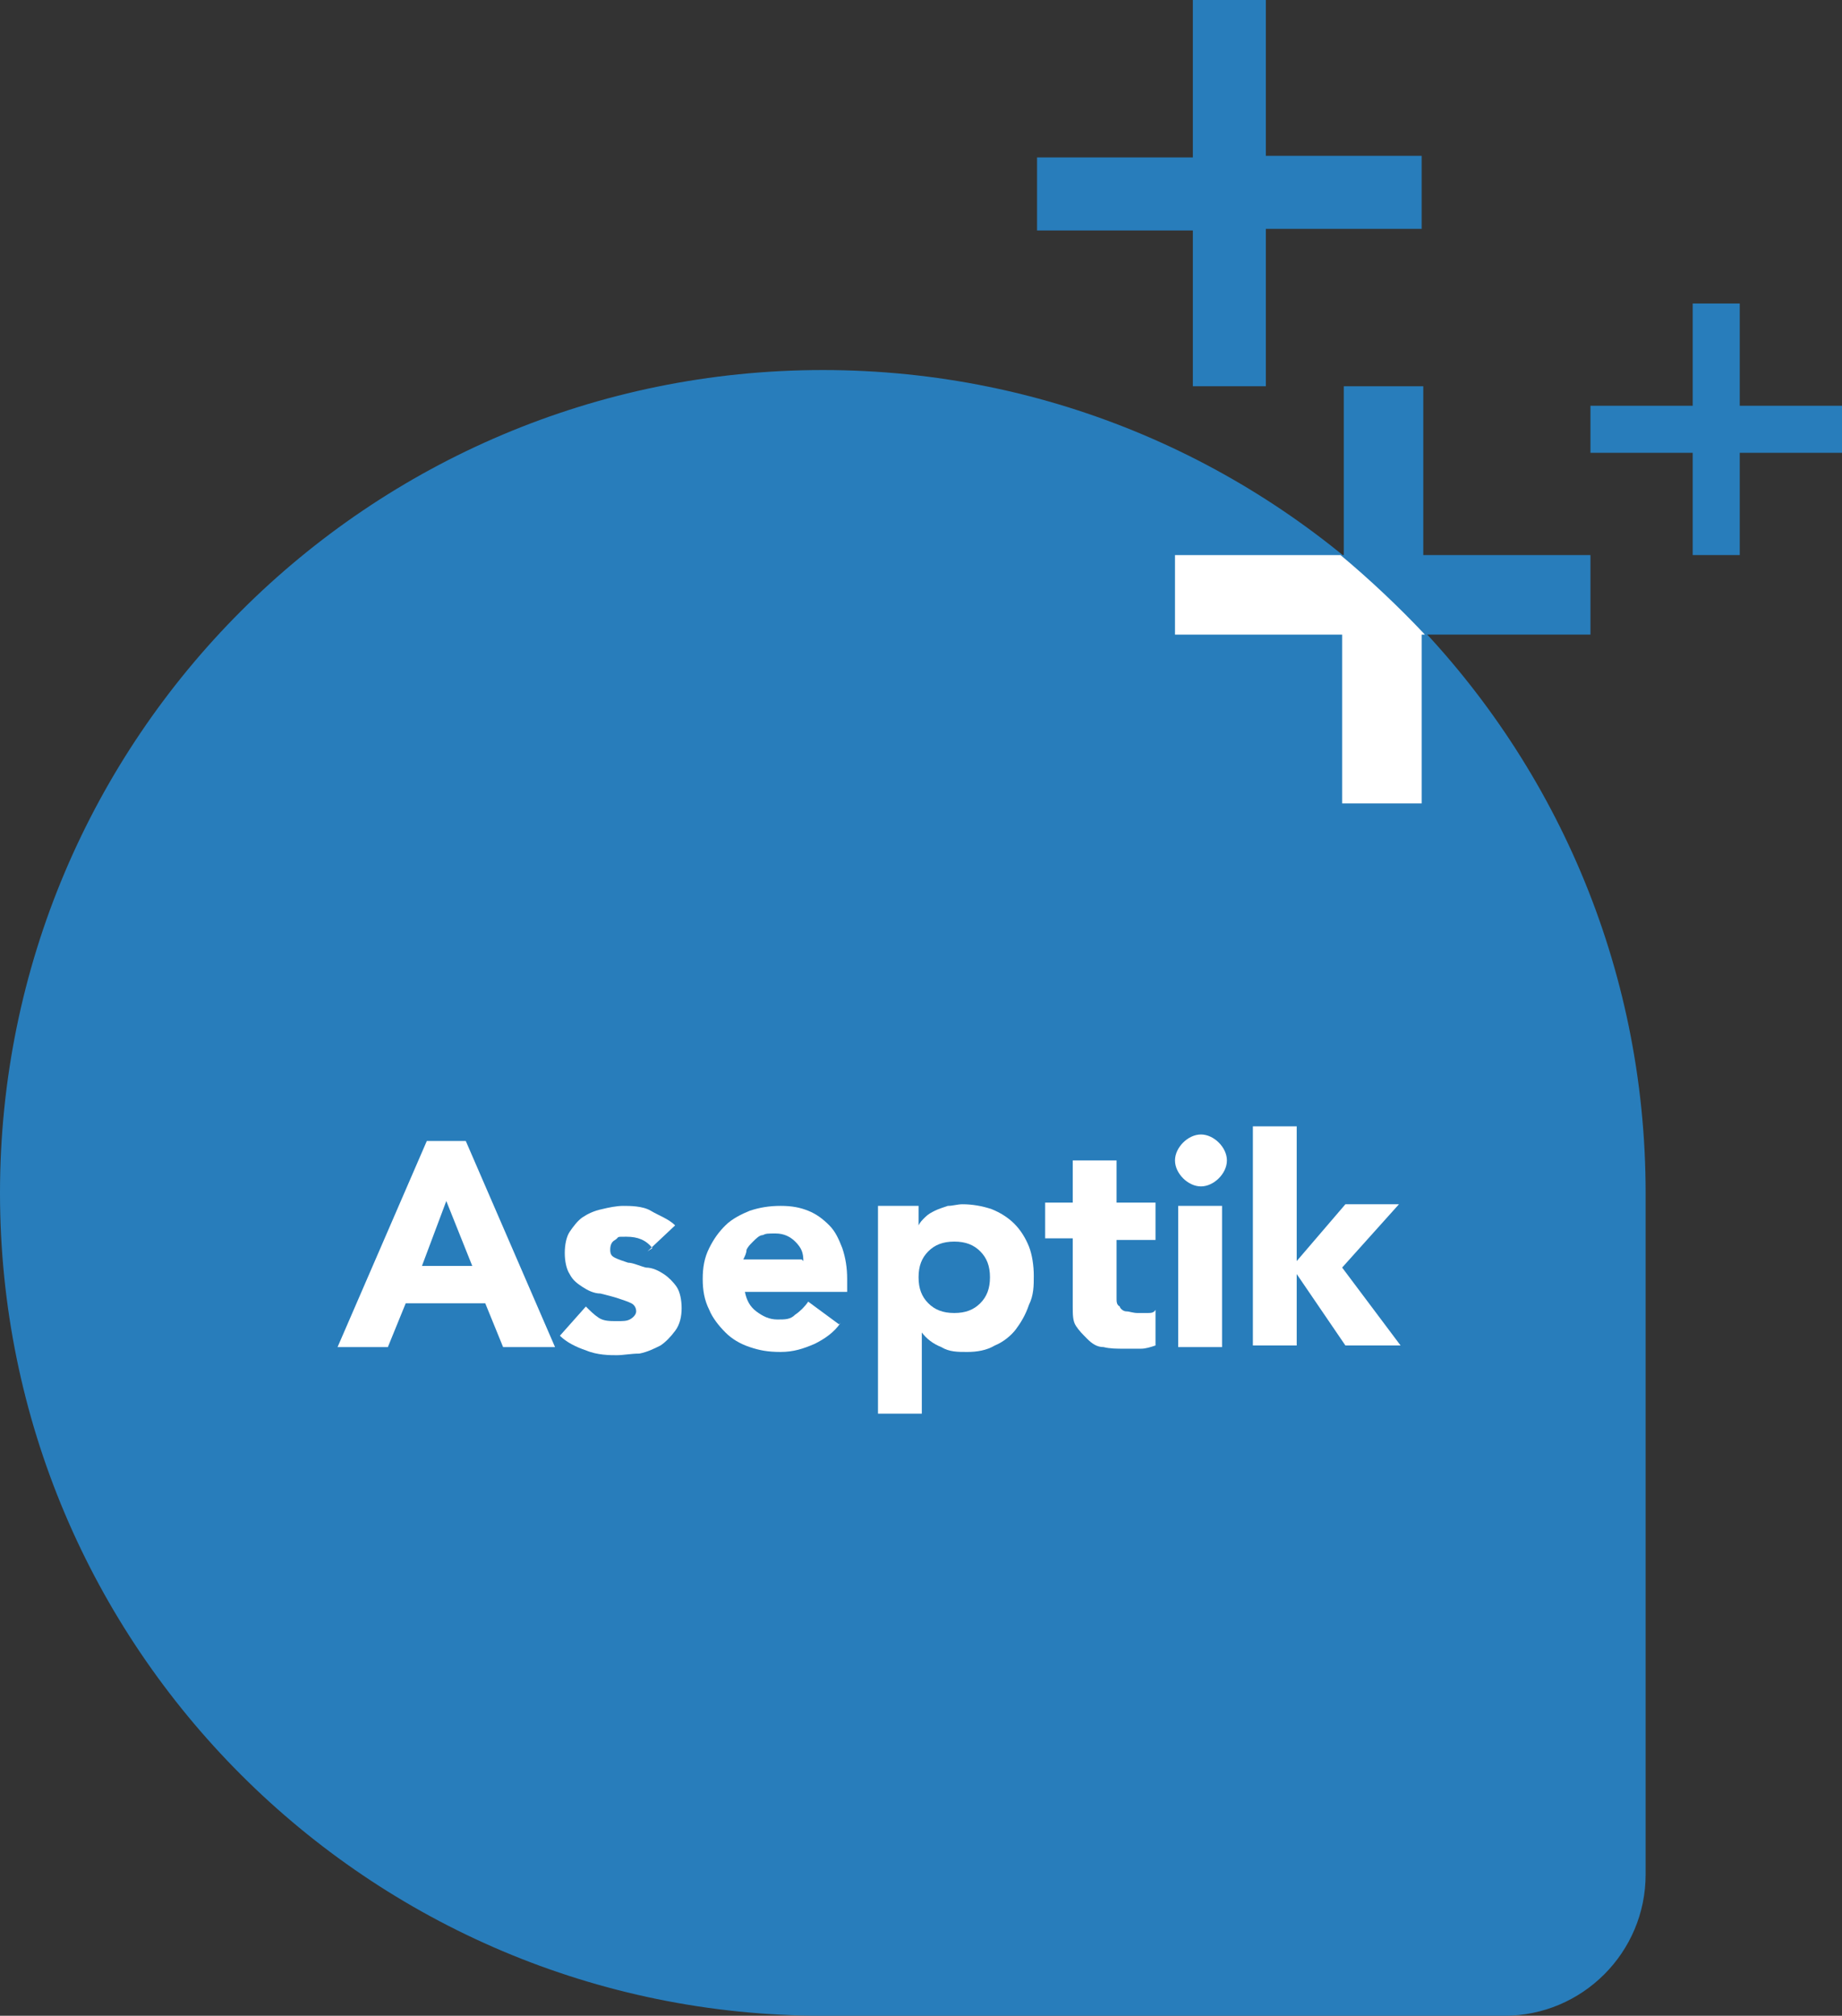
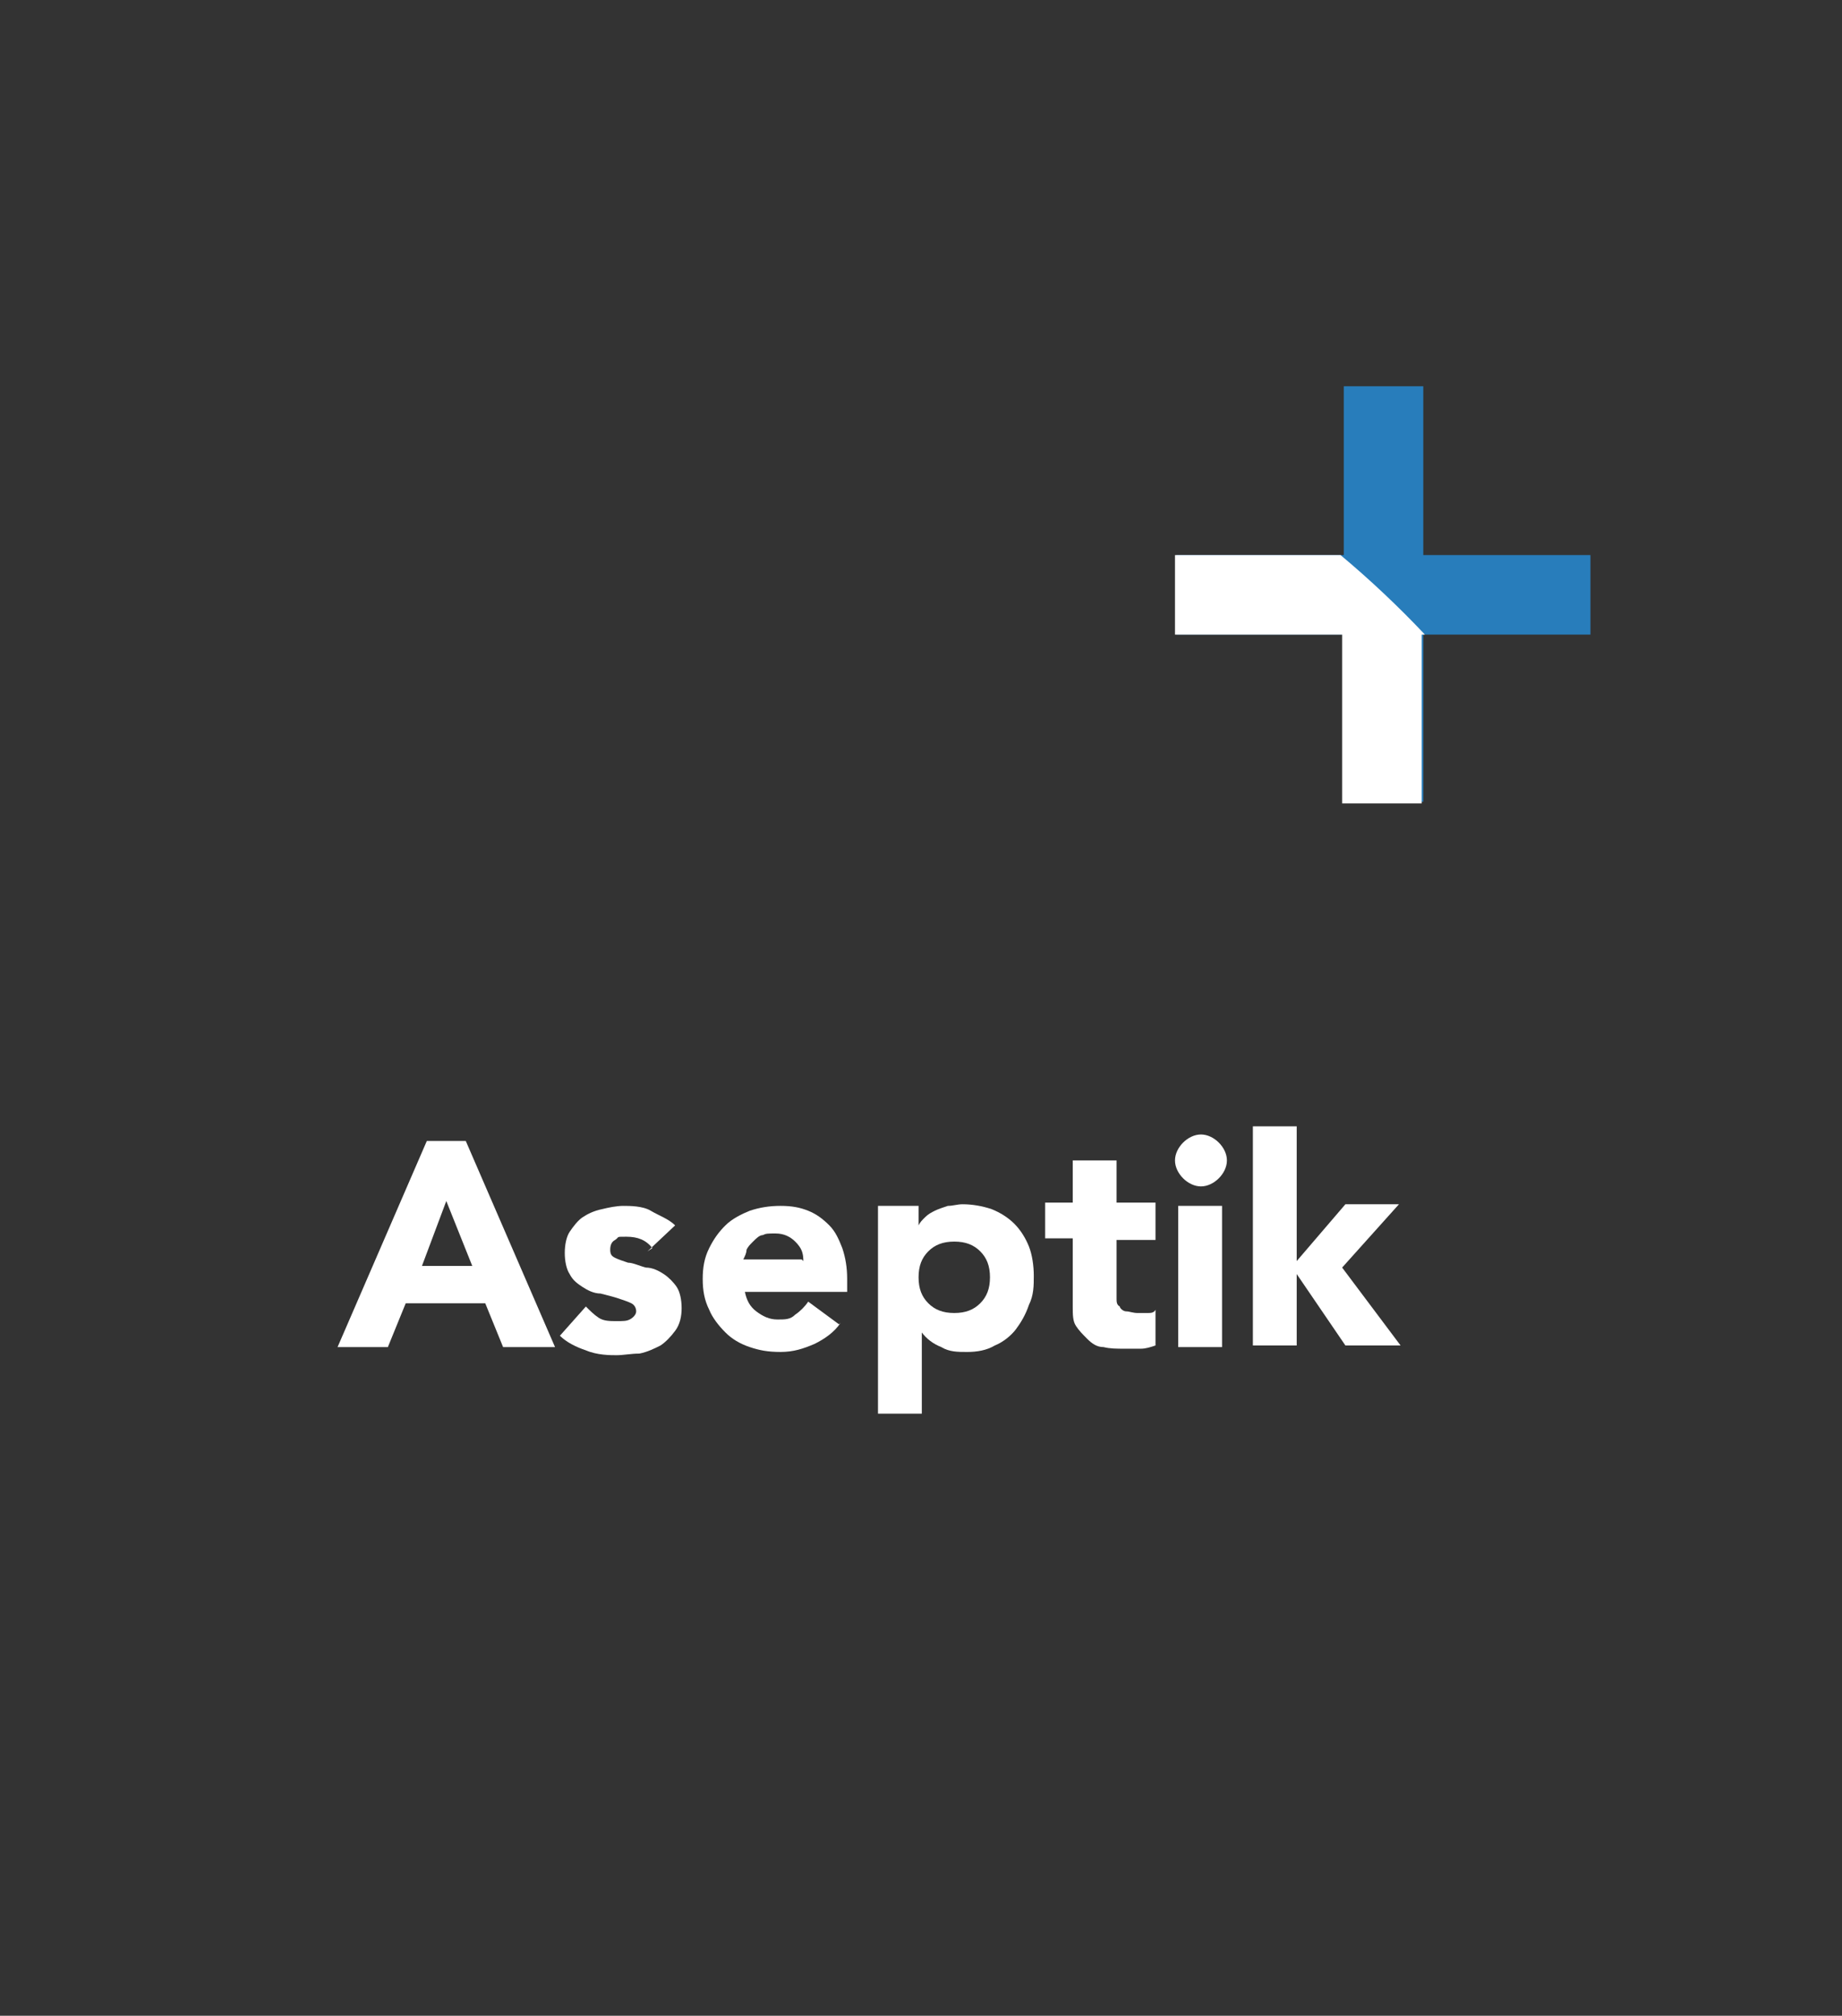
<svg xmlns="http://www.w3.org/2000/svg" version="1.1" viewBox="0 0 113.5 124.2">
  <rect x="0" y="0" width="113.5" height="124.2" fill="#333333" stroke="none" />
  <defs>
    <style> .cls-1 { fill: none; } .cls-2 { isolation: isolate; } .cls-3 { clip-path: url(#clippath-1); } .cls-4 { fill: #fff; } .cls-5 { fill: #287dbb; } .cls-6 { clip-path: url(#clippath); } </style>
    <clipPath id="clippath">
      <rect class="cls-1" width="113.5" height="124.2" />
    </clipPath>
    <clipPath id="clippath-1">
-       <rect class="cls-1" width="113.5" height="124.2" />
-     </clipPath>
+       </clipPath>
  </defs>
  <g>
    <g id="Layer_1">
      <g id="Group_219">
        <g id="Group_190">
          <g id="Group_187">
            <g class="cls-6">
              <g id="Group_186">
-                 <path id="Path_58" class="cls-5" d="M101.4,73.5c0-28-22.7-50.7-50.7-50.7C22.7,22.8,0,45.5,0,73.5s22.7,50.7,50.7,50.7h42c4.8,0,8.7-3.9,8.7-8.7,0,0,0-41.4,0-42" />
                <path id="Path_59" class="cls-5" d="M87.7,49.4h-4.9v-10.3h-10.3v-4.9h10.3v-10.4h4.9v10.4h10.3v4.9h-10.3v10.3Z" />
                <path id="Path_60" class="cls-4" d="M82.7,34.2h-10.3v4.9h10.3v10.4h4.9v-10.4h.2c-1.6-1.7-3.4-3.4-5.2-4.9" />
              </g>
            </g>
          </g>
          <g id="Aseptik" class="cls-2">
            <g class="cls-2">
              <path class="cls-4" d="M26.4,70.3h2.3l5.5,12.7h-3.2l-1.1-2.7h-4.9l-1.1,2.7h-3.1l5.5-12.7ZM27.5,74l-1.5,4h3.1l-1.6-4Z" />
              <path class="cls-4" d="M40.2,76.9c-.4-.5-.9-.7-1.6-.7s-.4,0-.7.2c-.2.1-.3.3-.3.6s.1.4.3.5c.2.1.5.2.8.3.3,0,.7.2,1.1.3.4,0,.8.2,1.1.4.3.2.6.5.8.8.2.3.3.8.3,1.3s-.1,1-.4,1.4-.6.7-.9.9c-.4.2-.8.4-1.3.5-.5,0-1,.1-1.4.1s-1.2,0-1.9-.3c-.6-.2-1.2-.5-1.6-.9l1.6-1.8c.3.3.5.5.8.7s.7.2,1.1.2.6,0,.8-.1.4-.3.4-.5-.1-.4-.3-.5c-.2-.1-.5-.2-.8-.3s-.7-.2-1.1-.3c-.4,0-.8-.2-1.1-.4s-.6-.4-.8-.8c-.2-.3-.3-.8-.3-1.3s.1-1,.3-1.3.5-.7.8-.9.7-.4,1.2-.5c.4-.1.9-.2,1.3-.2s1.2,0,1.7.3,1.1.5,1.5.9l-1.7,1.6Z" />
              <path class="cls-4" d="M51.8,81.5c-.4.6-1,1-1.6,1.3-.7.3-1.3.5-2.1.5s-1.3-.1-1.9-.3c-.6-.2-1.1-.5-1.5-.9-.4-.4-.8-.9-1-1.4-.3-.6-.4-1.2-.4-1.9s.1-1.3.4-1.9c.3-.6.6-1,1-1.4.4-.4,1-.7,1.5-.9.6-.2,1.2-.3,1.9-.3s1.2.1,1.7.3c.5.2.9.5,1.3.9.4.4.6.9.8,1.4.2.6.3,1.2.3,1.9v.8h-6.3c.1.5.3.9.7,1.2.4.3.8.5,1.3.5s.8,0,1.1-.3c.3-.2.6-.5.8-.8l1.9,1.4ZM49.5,77.7c0-.5-.1-.8-.5-1.2-.3-.3-.7-.5-1.2-.5s-.6,0-.8.1c-.2,0-.4.2-.6.4s-.3.3-.4.5c0,.2-.1.4-.2.6h3.6Z" />
              <path class="cls-4" d="M54.1,74.3h2.5v1.2h0c.1-.2.2-.3.4-.5s.4-.3.6-.4c.2-.1.5-.2.8-.3.3,0,.6-.1.9-.1.6,0,1.2.1,1.8.3.5.2,1,.5,1.4.9.4.4.7.9.9,1.4s.3,1.2.3,1.8,0,1.2-.3,1.8c-.2.6-.5,1.1-.8,1.5-.3.4-.8.8-1.3,1-.5.3-1.1.4-1.7.4s-1.1,0-1.6-.3c-.5-.2-.9-.5-1.2-.9h0v5h-2.7v-12.9ZM56.6,78.7c0,.7.2,1.2.6,1.6.4.4.9.6,1.6.6s1.2-.2,1.6-.6c.4-.4.6-.9.6-1.6s-.2-1.2-.6-1.6c-.4-.4-.9-.6-1.6-.6s-1.2.2-1.6.6c-.4.4-.6.9-.6,1.6Z" />
              <path class="cls-4" d="M71.2,76.4h-2.4v2.9c0,.2,0,.5,0,.7,0,.2,0,.4.2.5,0,.1.2.3.4.3s.4.1.7.1.3,0,.6,0c.2,0,.4,0,.5-.2v2.2c-.3.1-.6.2-.9.2-.3,0-.6,0-1,0-.5,0-.9,0-1.3-.1-.4,0-.7-.2-1-.5s-.5-.5-.7-.8-.2-.7-.2-1.2v-4.2h-1.7v-2.2h1.7v-2.6h2.7v2.6h2.4v2.2Z" />
              <path class="cls-4" d="M72.4,71.5c0-.4.2-.8.5-1.1.3-.3.7-.5,1.1-.5s.8.2,1.1.5.5.7.5,1.1-.2.8-.5,1.1-.7.5-1.1.5-.8-.2-1.1-.5c-.3-.3-.5-.7-.5-1.1ZM72.6,74.3h2.7v8.7h-2.7v-8.7Z" />
              <path class="cls-4" d="M77.2,69.4h2.7v8.3l3-3.5h3.3l-3.5,3.9,3.6,4.8h-3.4l-3-4.4h0v4.4h-2.7v-13.6Z" />
            </g>
          </g>
          <g id="Group_189">
            <g class="cls-3">
              <g id="Group_188">
-                 <path id="Path_61" class="cls-5" d="M78,23.8h-4.5v-9.6h-9.6v-4.5h9.6V0h4.5v9.6h9.6v4.5h-9.6v9.6Z" />
                <path id="Path_62" class="cls-5" d="M107.2,34.2h-2.9v-6.3h-6.3v-2.9h6.3v-6.3h2.9v6.3h6.3v2.9h-6.3v6.3Z" />
              </g>
            </g>
          </g>
        </g>
      </g>
    </g>
  </g>
</svg>